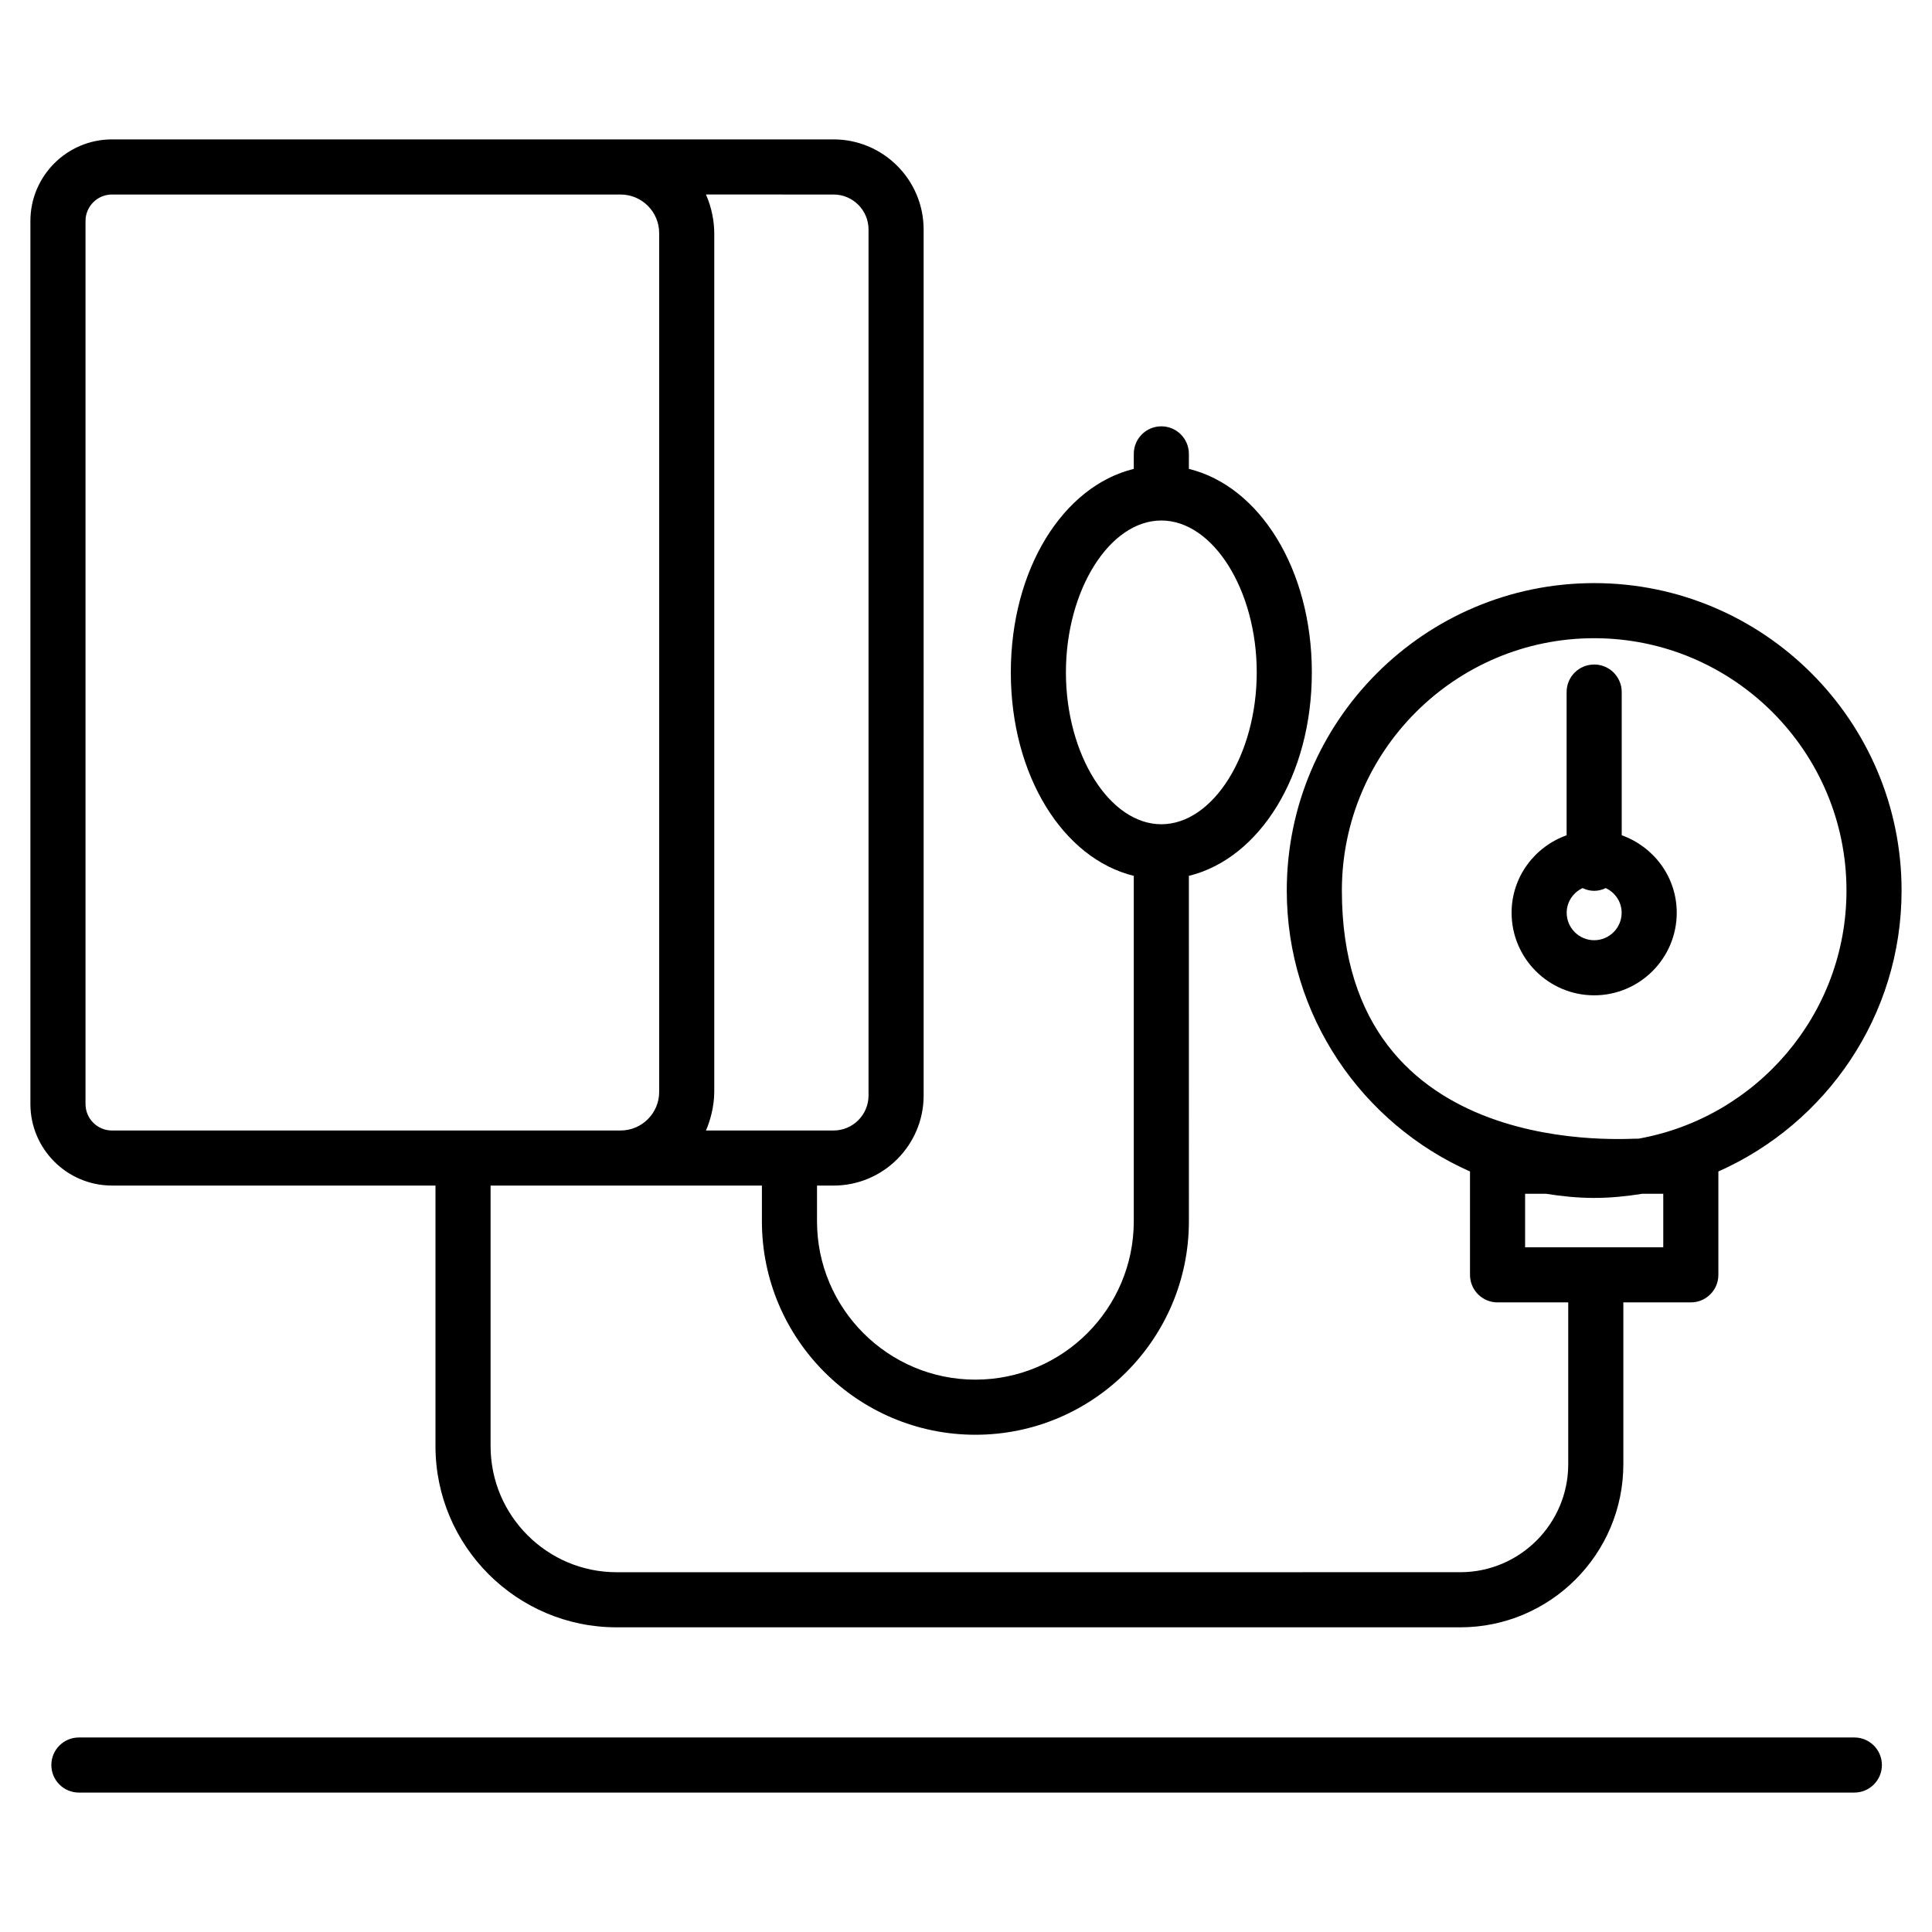
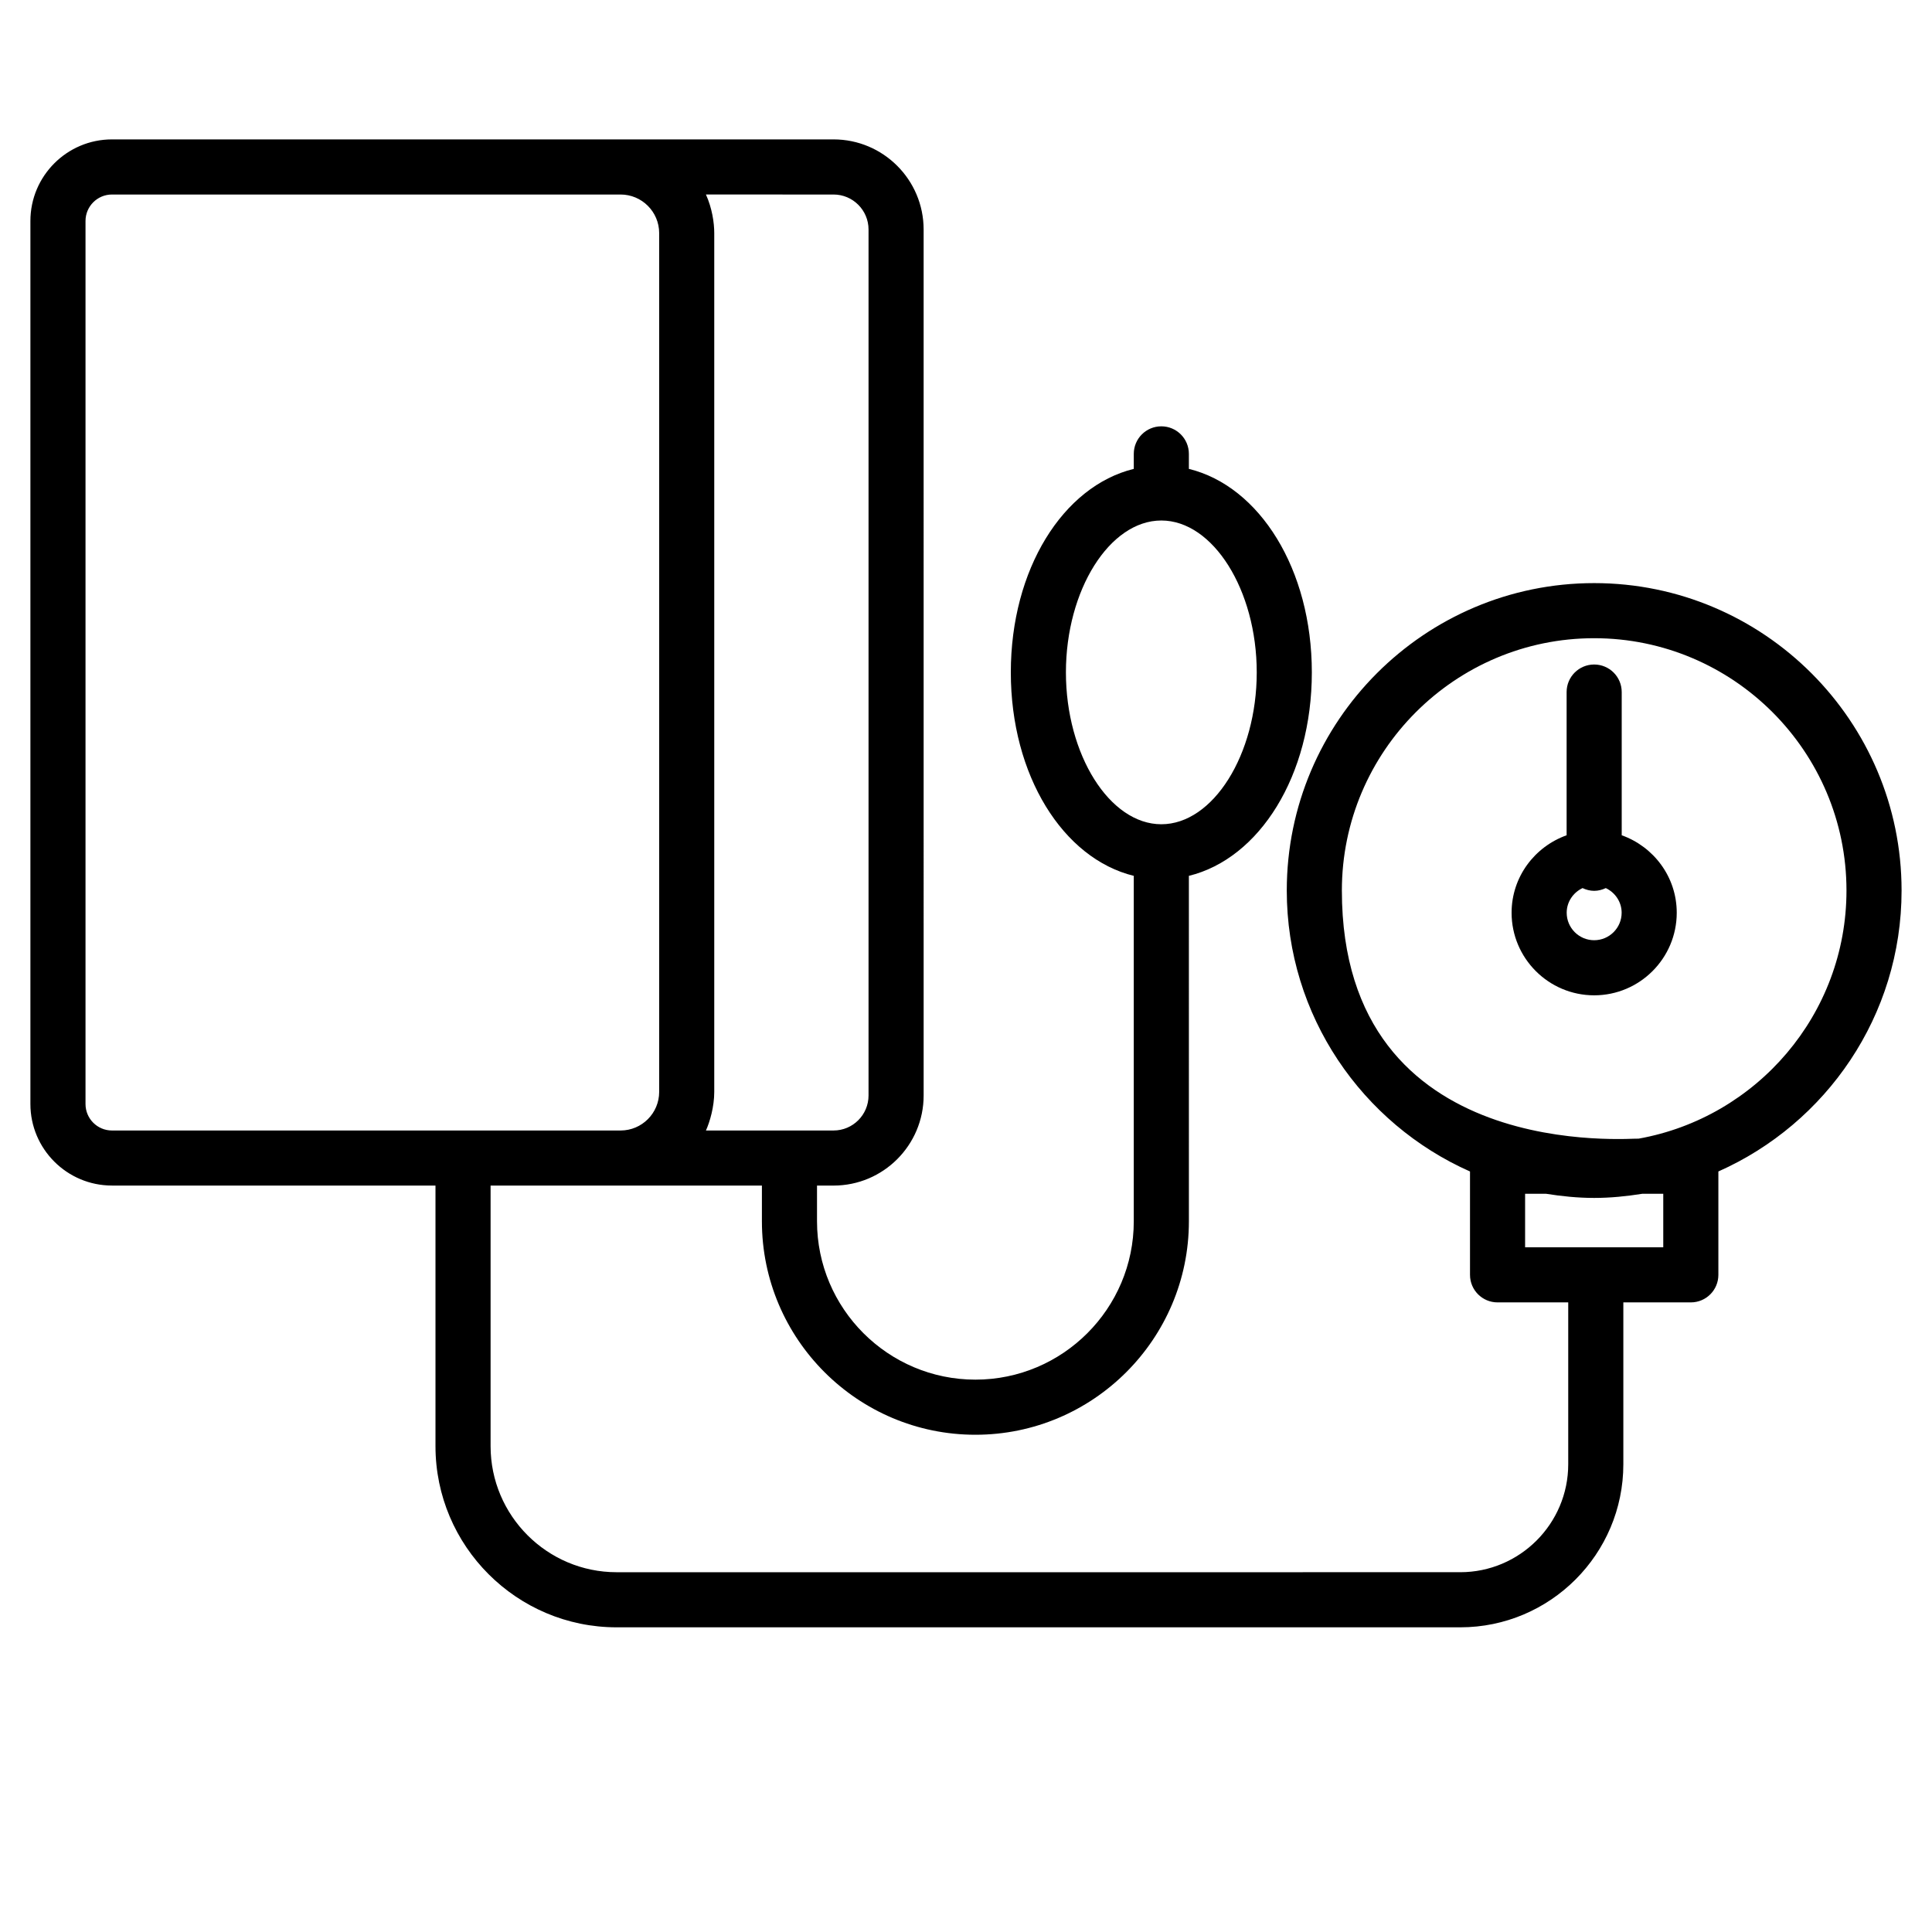
<svg xmlns="http://www.w3.org/2000/svg" fill="#000000" width="800px" height="800px" version="1.1" viewBox="144 144 512 512">
  <g>
-     <path d="m635.42 604.45h-470.51c-4.035 0-7.301 3.266-7.301 7.301s3.266 7.301 7.301 7.301h470.51c4.035 0 7.301-3.266 7.301-7.301s-3.266-7.301-7.301-7.301z" />
    <path d="m173.67 458.19h85.738v69.059c0 26.477 21.535 48.008 48.008 48.008h223.56c23.836 0 43.227-19.387 43.227-43.227v-42.883h17.883c4.035 0 7.301-3.266 7.301-7.301v-27.395c28.559-12.676 48.551-41.254 48.551-74.457 0-44.922-36.543-81.465-81.465-81.465-44.922 0-81.465 36.543-81.465 81.465 0 33.207 19.996 61.789 48.559 74.461v27.391c0 4.035 3.266 7.301 7.301 7.301h18.73v42.883c0 15.781-12.844 28.621-28.621 28.621l-223.56 0.004c-18.418 0-33.406-14.988-33.406-33.406v-69.059h71.902v9.461c0 31.195 25.383 56.574 56.582 56.574 31.195 0 56.574-25.379 56.574-56.574l-0.004-91.441c0-0.035-0.02-0.062-0.02-0.094 18.77-4.586 32.605-26.605 32.605-53.926 0-27.316-13.828-49.332-32.586-53.93v-3.977c0-4.035-3.266-7.301-7.301-7.301s-7.301 3.266-7.301 7.301v3.977c-18.758 4.598-32.586 26.613-32.586 53.93 0 27.32 13.836 49.34 32.605 53.926 0 0.035-0.02 0.062-0.02 0.094v91.441c0 23.145-18.824 41.969-41.969 41.969-23.145 0-41.977-18.824-41.977-41.969v-9.461h4.387c13.164 0 23.871-10.711 23.871-23.879l-0.004-229.49c0-13.172-10.711-23.879-23.871-23.879h-191.23c-11.914 0-21.613 9.699-21.613 21.613v234.02c0 11.91 9.695 21.609 21.613 21.609zm325.94-78.195c0-36.863 29.996-66.863 66.863-66.863 36.863 0 66.863 29.996 66.863 66.863 0 32.836-23.82 60.164-55.074 65.758-0.734-0.305-78.652 7.359-78.652-65.758zm48.559 80.363h5.519c4.176 0.664 8.426 1.105 12.785 1.105s8.609-0.441 12.785-1.105h5.523v14.191h-36.613zm-121.69-138.17c0-21.82 11.578-40.25 25.285-40.25 13.703 0 25.285 18.434 25.285 40.25 0 21.812-11.578 40.246-25.285 40.246-13.703 0-25.285-18.434-25.285-40.246zm-61.578-126.64c5.113 0 9.27 4.164 9.27 9.277v229.49c0 5.113-4.156 9.277-9.27 9.277h-33.82c1.043-2.312 2.203-6.293 2.203-10.227v-227.59c0-2.773-0.578-6.617-2.203-10.227zm-198.24 7.008c0-3.863 3.144-7.008 7.008-7.008h134.79c5.641 0 10.227 4.586 10.227 10.227v227.59c0 5.641-4.586 10.227-10.227 10.227h-134.79c-3.863 0-7.008-3.144-7.008-7.008z" />
    <path d="m566.47 407.77c12.066 0 21.883-9.82 21.883-21.883 0-9.492-6.113-17.508-14.582-20.531v-37.953c0-4.035-3.266-7.301-7.301-7.301s-7.301 3.266-7.301 7.301v37.953c-8.469 3.023-14.582 11.039-14.582 20.531 0 12.066 9.82 21.883 21.883 21.883zm0-14.602c-4.016 0-7.281-3.266-7.281-7.281 0-2.898 1.738-5.367 4.203-6.535 0.941 0.441 1.965 0.73 3.078 0.73 1.109 0 2.137-0.289 3.078-0.73 2.465 1.168 4.203 3.637 4.203 6.535 0 4.016-3.266 7.281-7.281 7.281z" />
  </g>
</svg>